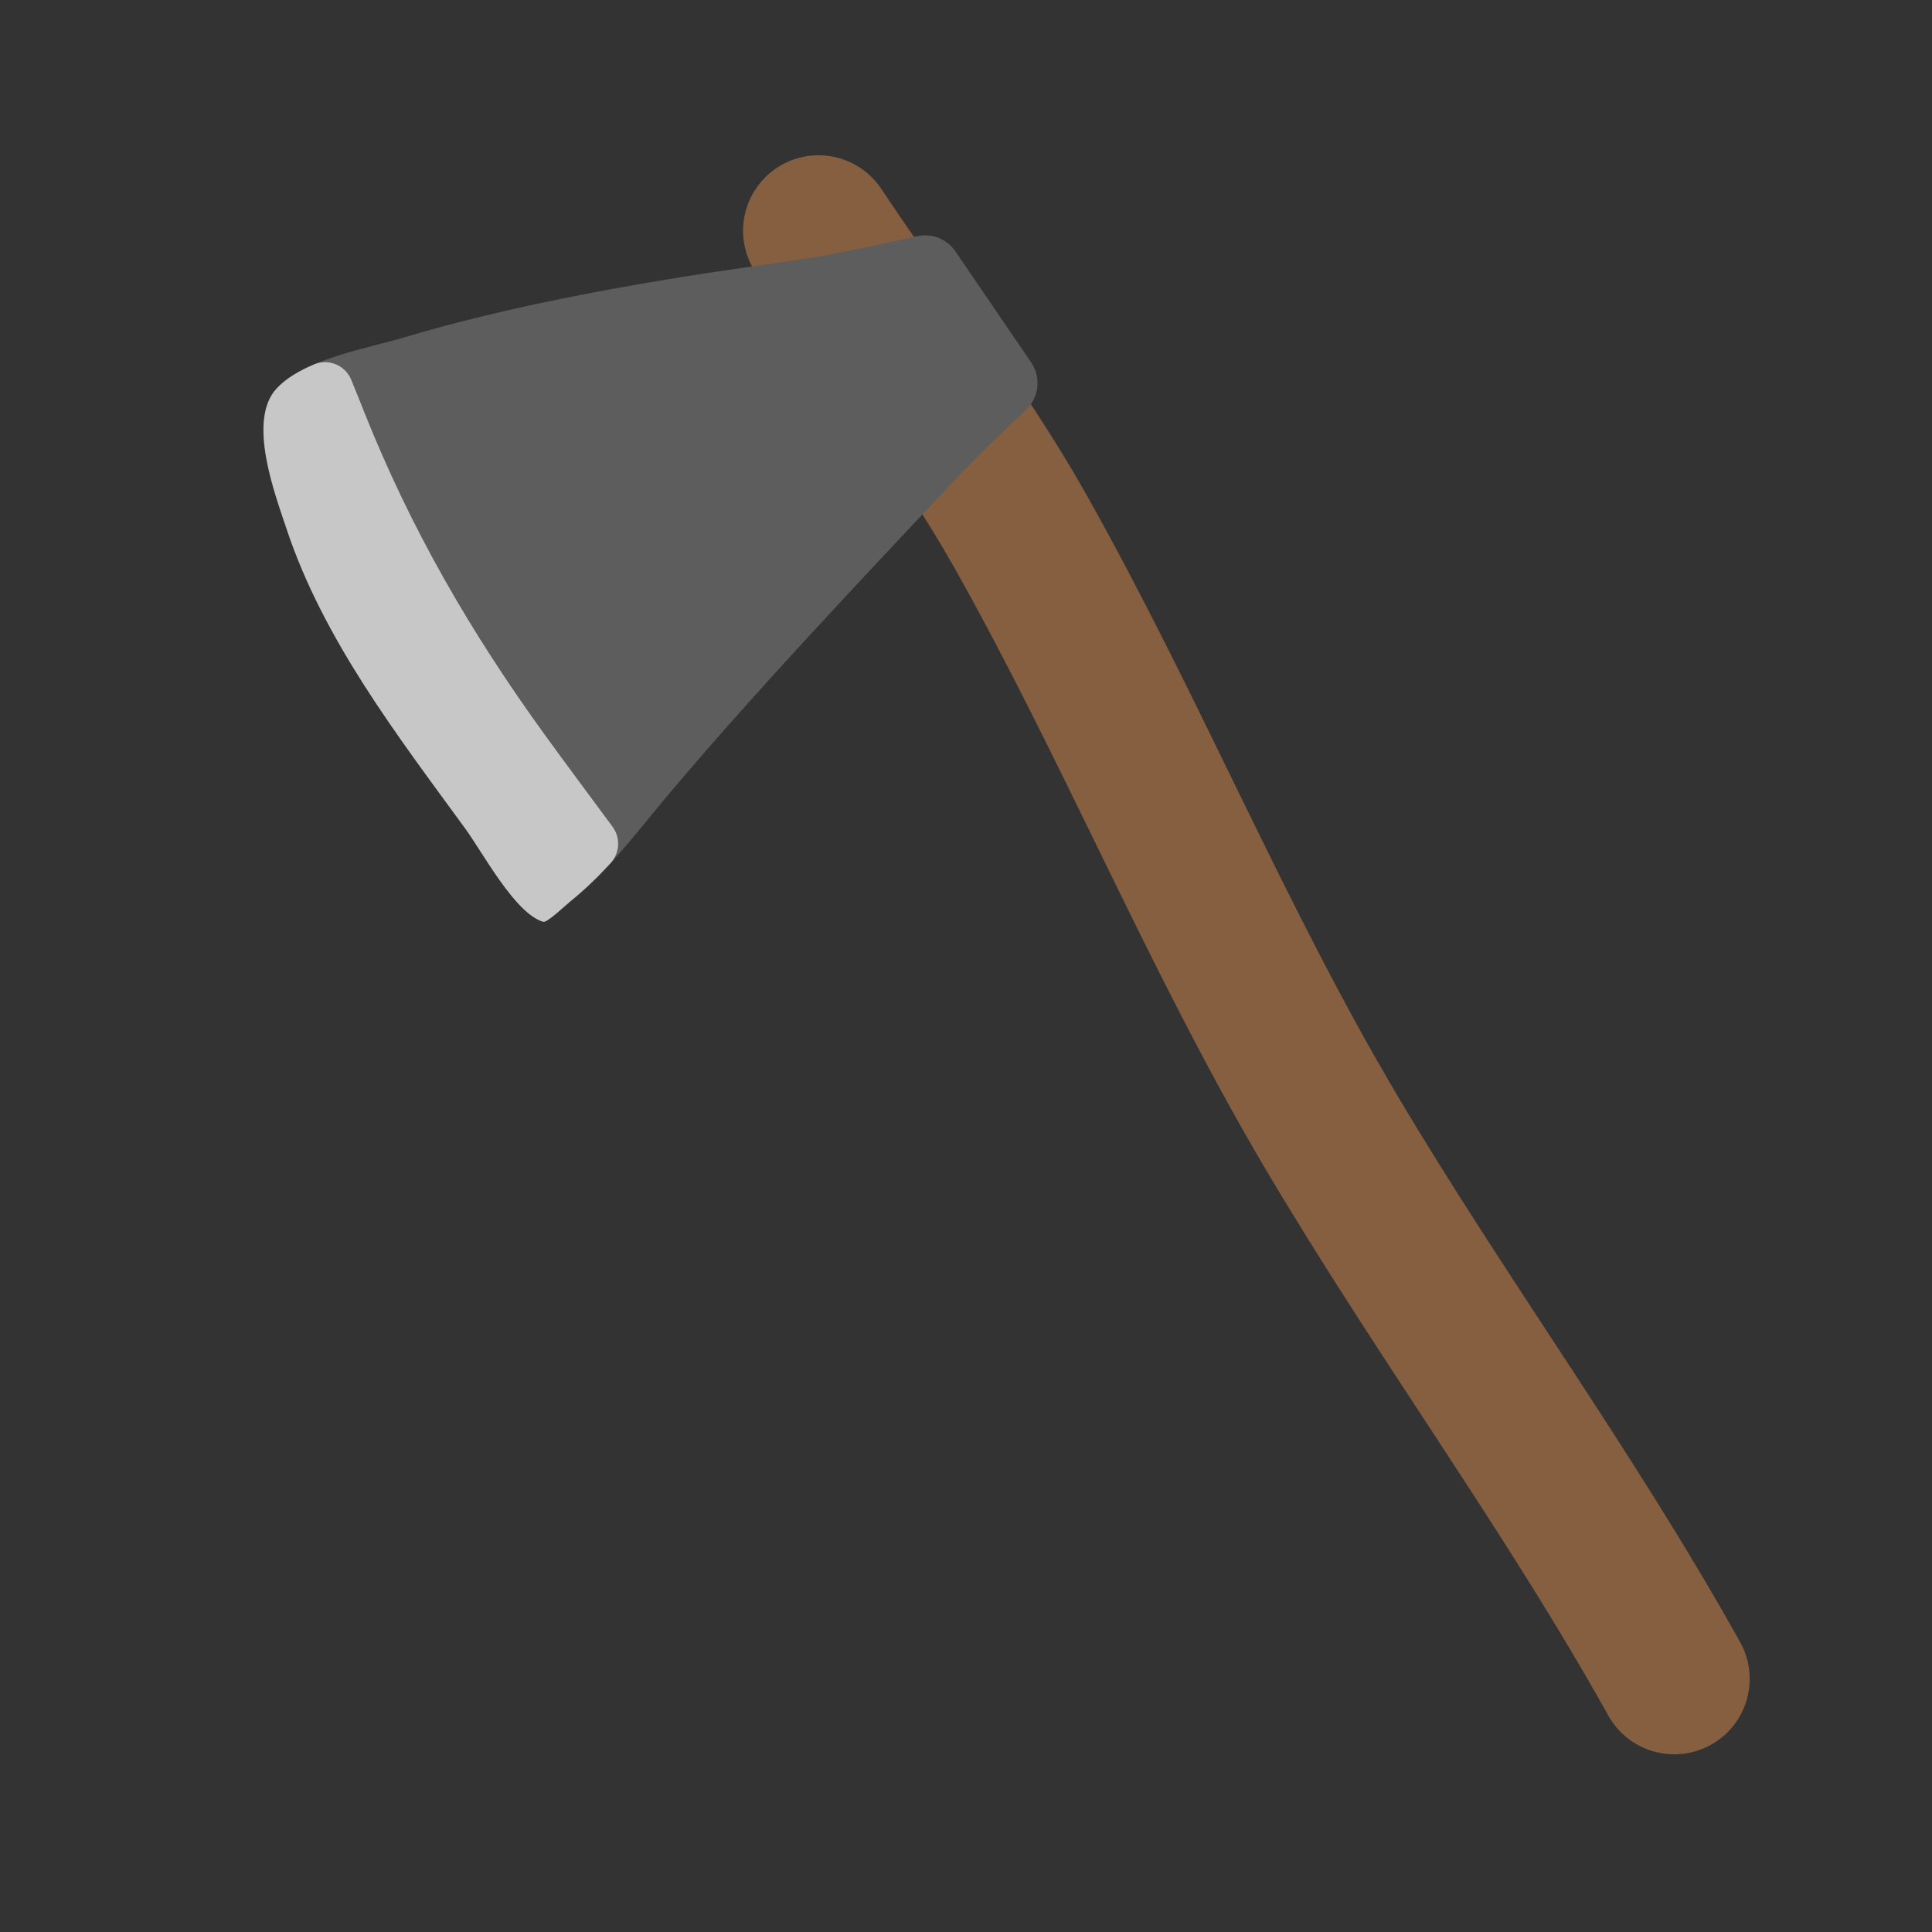
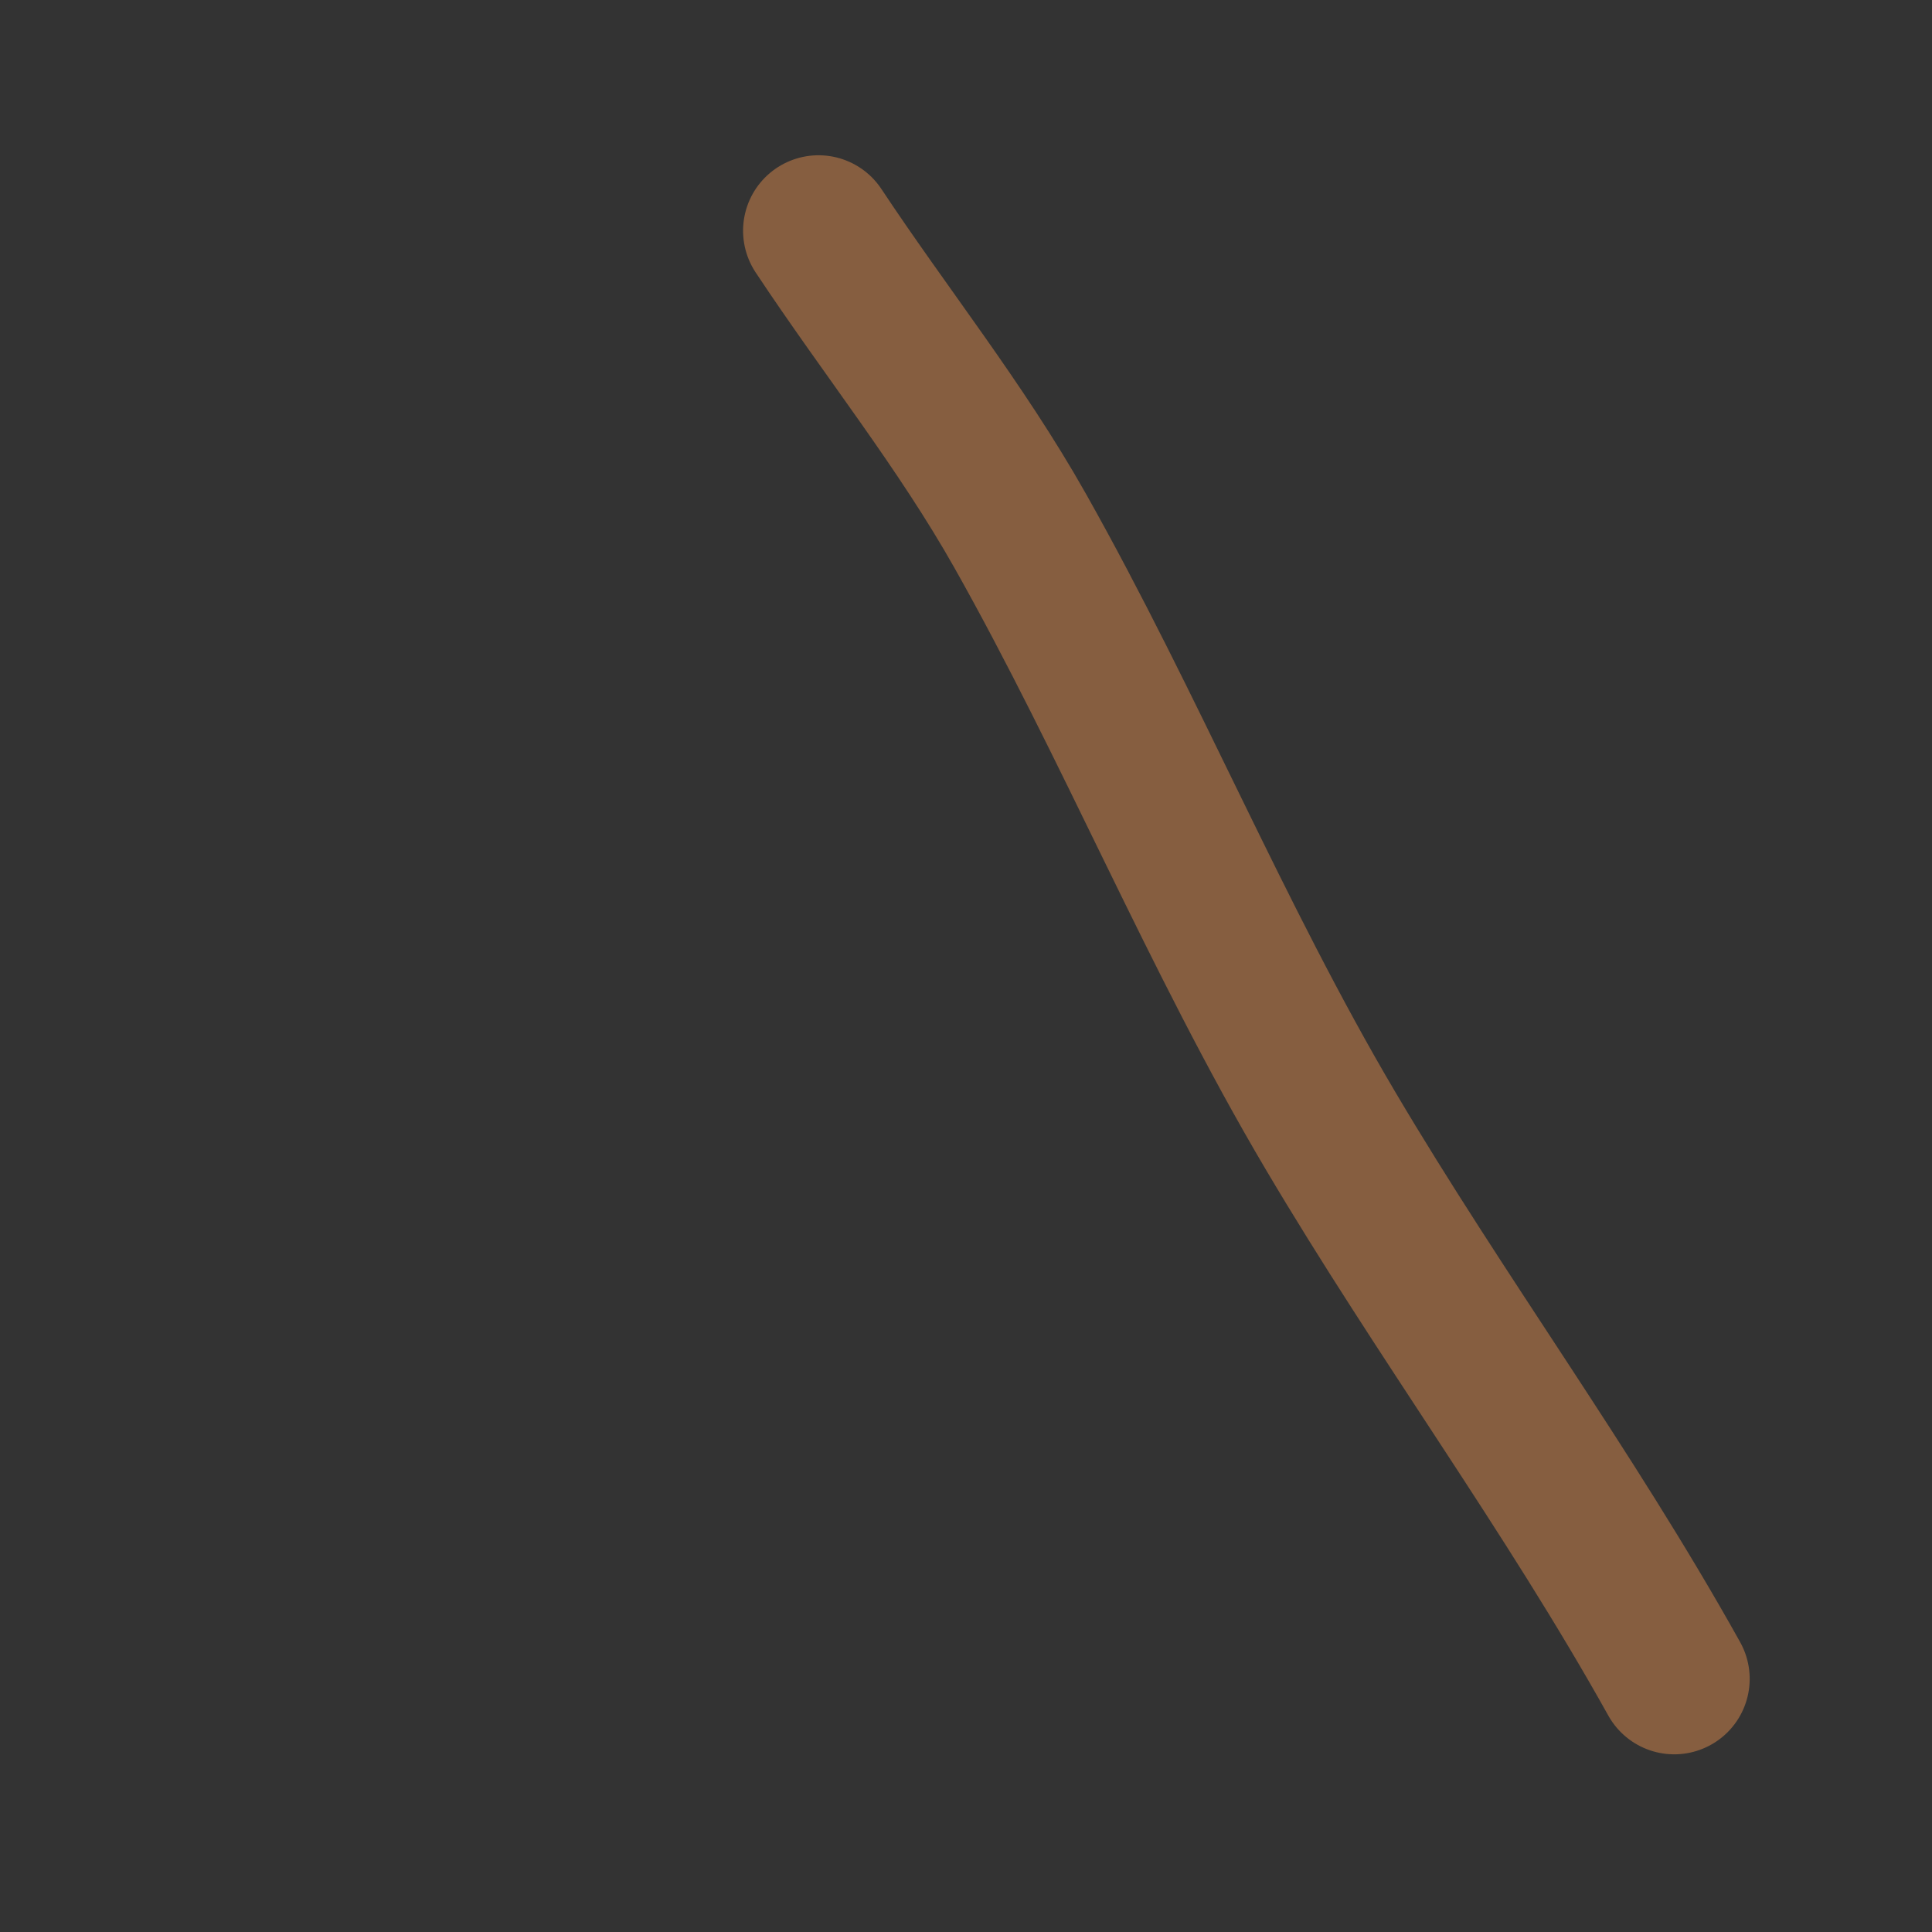
<svg xmlns="http://www.w3.org/2000/svg" width="100%" height="100%" viewBox="0 0 128 128" version="1.1" xml:space="preserve" style="fill-rule:evenodd;clip-rule:evenodd;stroke-linecap:round;stroke-linejoin:round;stroke-miterlimit:1.5;">
  <rect x="0" y="0" width="128" height="128" fill="#333333" stroke="none" />
  <g transform="matrix(0.976,-0.564,0.564,0.976,-31.166,45.662)">
    <g transform="matrix(1,0,0,1,19.735,8.359)">
      <path d="M59.34,6.213C59.773,13.302 60.853,20.285 60.777,27.41C60.635,40.627 58.796,53.858 58.928,67.061C59.055,79.745 60.496,92.363 60.3,105.07" style="fill:none;stroke:rgb(134,94,64);stroke-width:8.87px;" />
    </g>
    <g transform="matrix(1,0,0,1,-2.359,2.193)">
-       <path d="M79.074,13.083C73.947,10.981 65.224,7.522 57.288,5.643C55.066,5.117 51.465,3.761 49.202,4.477C46.762,5.249 46.029,9.813 45.602,11.874C44.207,18.615 45.158,25.667 45.877,32.428C46.061,34.152 45.914,38.229 47.107,39.456C47.269,39.621 48.821,39.25 49.077,39.21C51.354,38.856 53.421,38.079 55.567,37.268C63.823,34.149 75.523,30.754 81.015,29.073C82.539,28.606 85.045,27.992 86.737,27.591C87.764,27.343 88.46,26.388 88.381,25.334C88.217,23.128 87.943,19.476 87.792,17.452C87.725,16.572 87.131,15.822 86.29,15.557C84.394,14.964 81.014,13.878 79.074,13.083Z" style="fill:rgb(93,93,93);" />
-     </g>
+       </g>
    <g transform="matrix(1,0,0,1,0,0.548)">
-       <path d="M51.066,38.299C51.155,39.101 50.663,39.854 49.893,40.095C48.861,40.416 47.814,40.684 46.718,40.855C46.462,40.894 44.909,41.266 44.748,41.1C43.554,39.873 43.702,35.797 43.518,34.072C42.799,27.311 41.848,20.26 43.243,13.519C43.67,11.457 44.403,6.894 46.843,6.121C47.587,5.886 48.475,5.874 49.411,5.984C49.872,6.025 50.296,6.257 50.579,6.623C50.863,6.99 50.981,7.458 50.905,7.915C50.819,8.57 50.72,9.224 50.625,9.878C49.55,17.241 49.561,24.251 50.322,31.632C50.552,33.858 50.817,36.077 51.066,38.299Z" style="fill:white;fill-opacity:0.655;" />
-     </g>
+       </g>
  </g>
</svg>